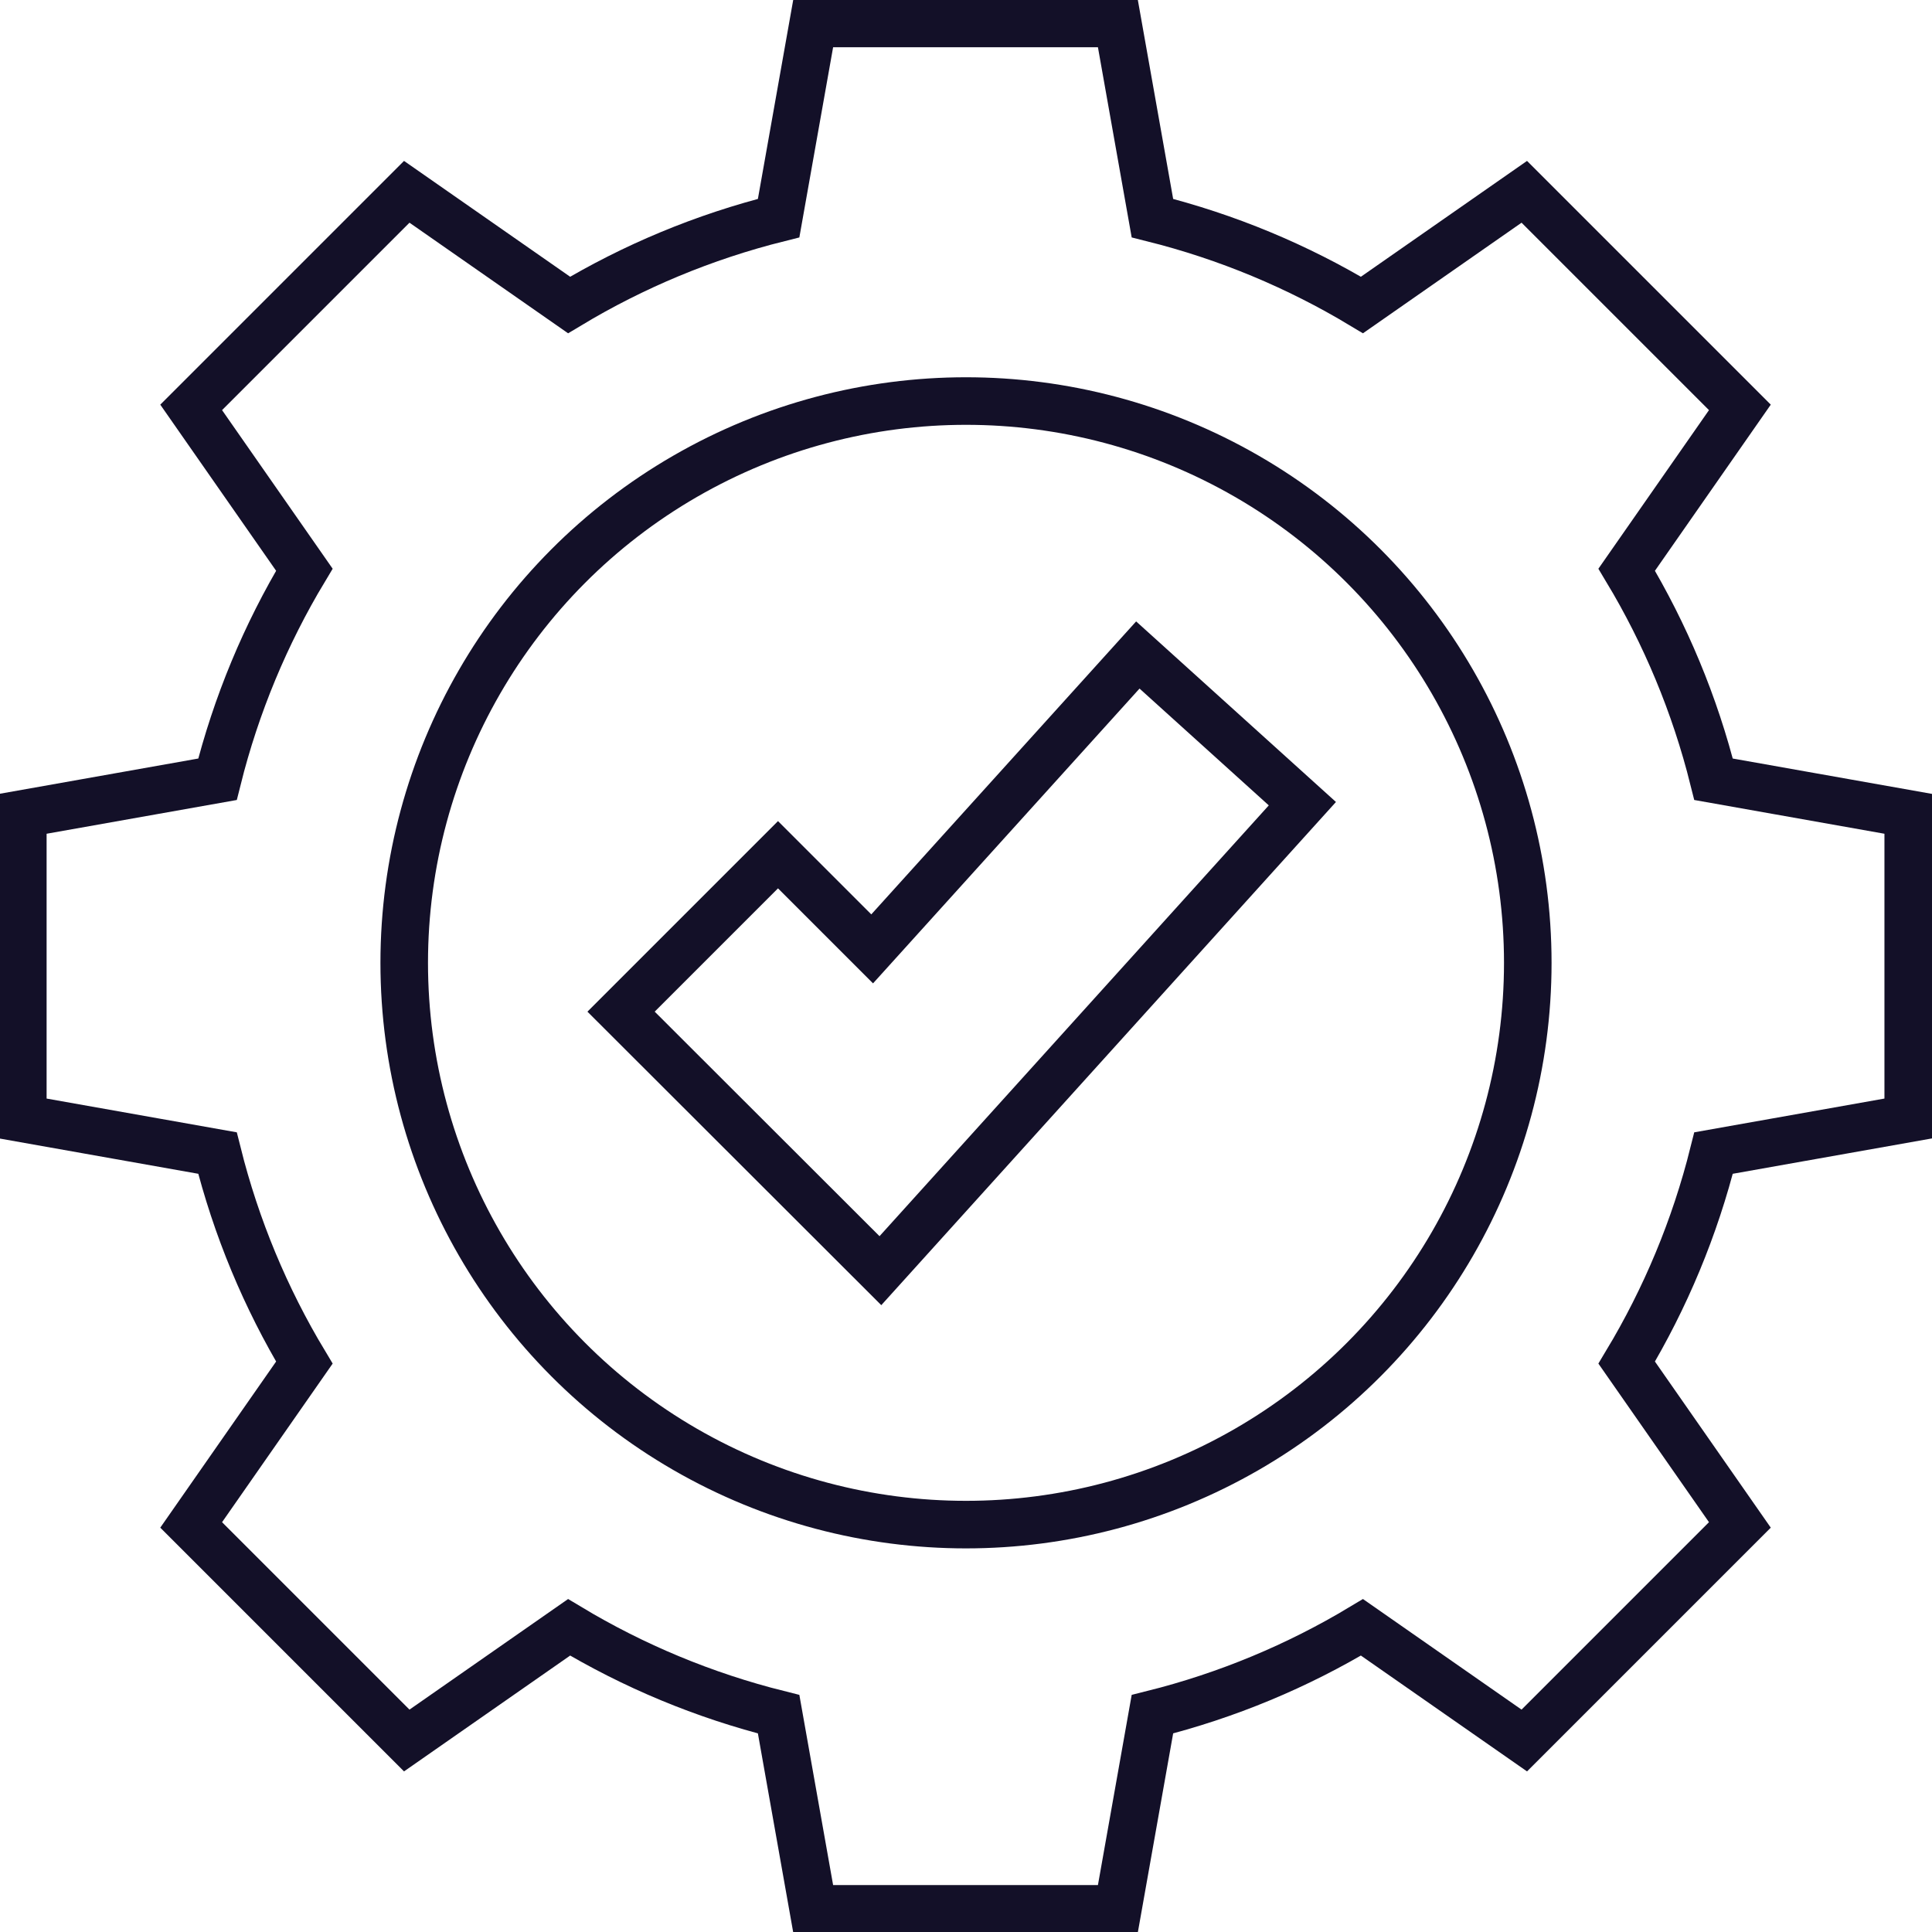
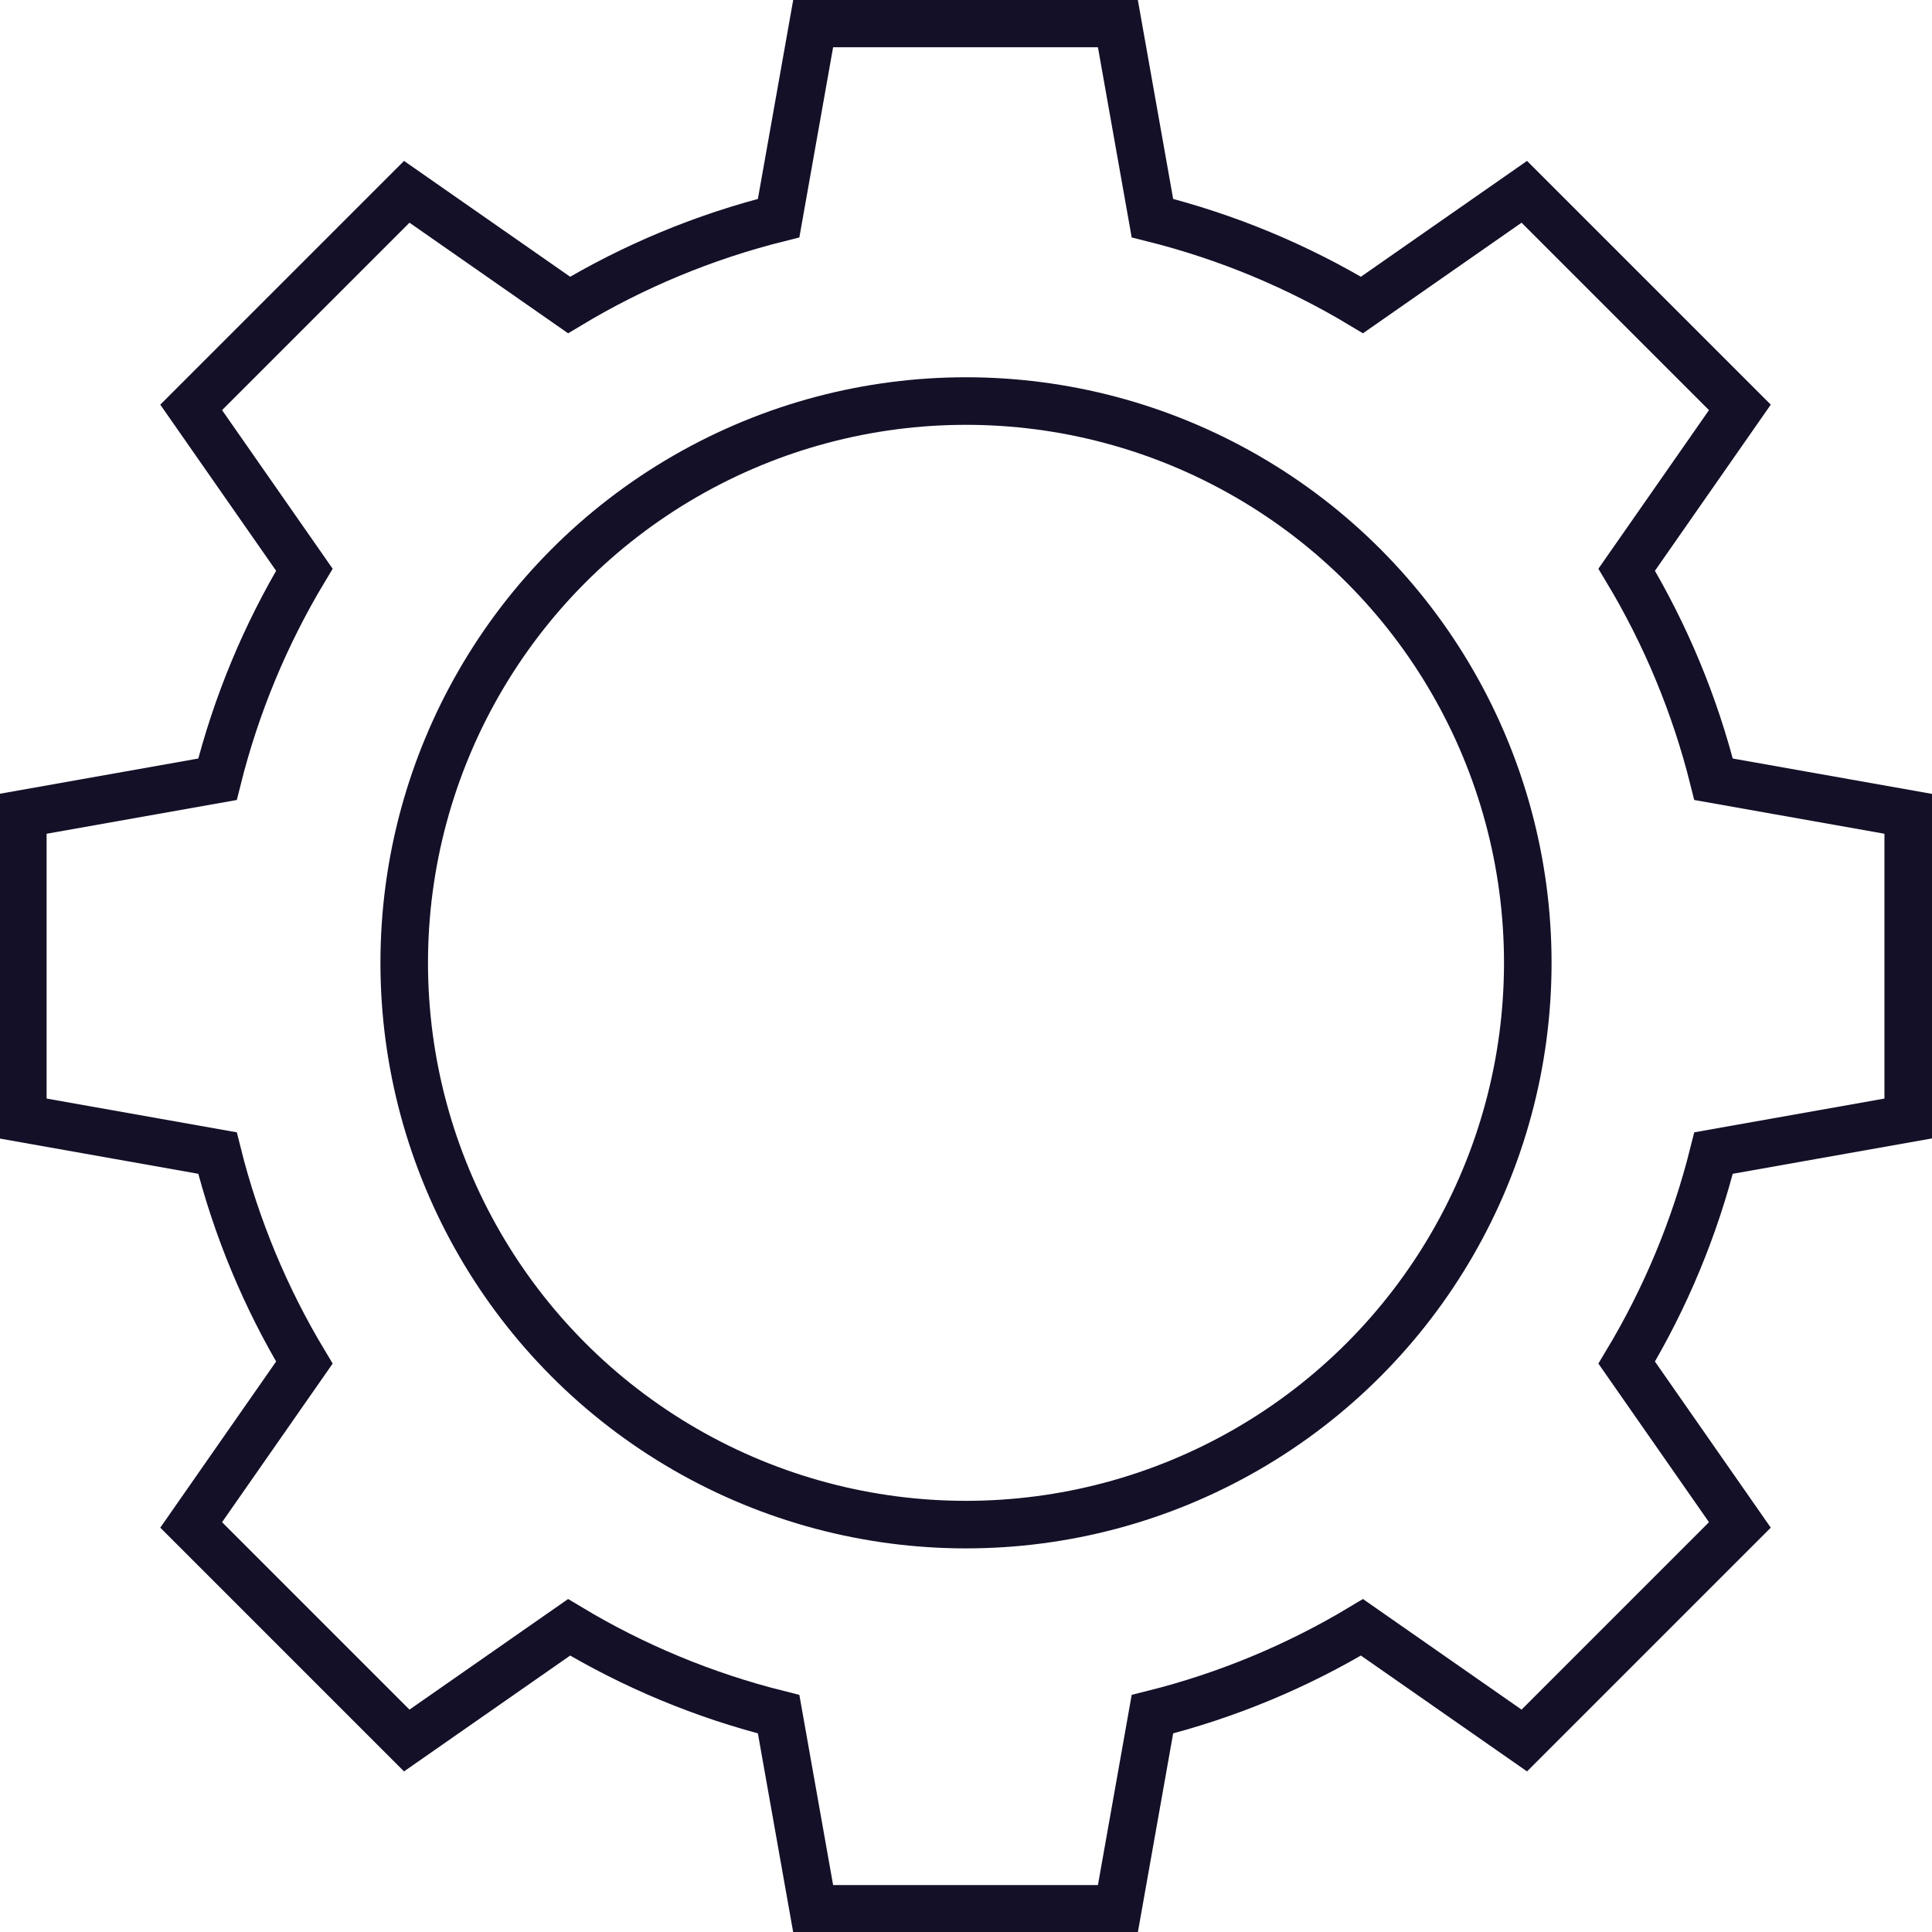
<svg xmlns="http://www.w3.org/2000/svg" id="Layer_2" viewBox="0 0 60.94 60.94">
  <defs>
    <style>.cls-1{fill:none;stroke:#131028;stroke-miterlimit:10;stroke-width:1.5px;}</style>
  </defs>
  <g id="Layer_1-2">
    <circle class="cls-1" cx="30.47" cy="30.37" r="17.72" />
    <path class="cls-1" d="M60.19,35.28v-9.61l-6.14-1.09c-.59-2.36-1.52-4.58-2.74-6.61l3.57-5.12-6.8-6.8-5.12,3.57c-2.03-1.22-4.25-2.15-6.61-2.74l-1.09-6.14h-9.61l-1.09,6.14c-2.36.59-4.58,1.52-6.61,2.74l-5.12-3.57-6.8,6.8,3.57,5.12c-1.22,2.03-2.15,4.25-2.74,6.61l-6.14,1.09v9.61l6.14,1.09c.59,2.36,1.52,4.58,2.74,6.61l-3.57,5.12,6.8,6.8,5.12-3.57c2.03,1.22,4.25,2.15,6.61,2.74l1.09,6.14h9.61l1.09-6.14c2.36-.59,4.58-1.52,6.61-2.74l5.12,3.57,6.8-6.8-3.57-5.12c1.22-2.03,2.15-4.25,2.74-6.61l6.14-1.09Z" />
-     <polygon class="cls-1" points="27.77 40.08 19.59 31.91 24.54 26.96 27.51 29.93 35.89 20.66 41.08 25.35 27.77 40.08" />
  </g>
</svg>